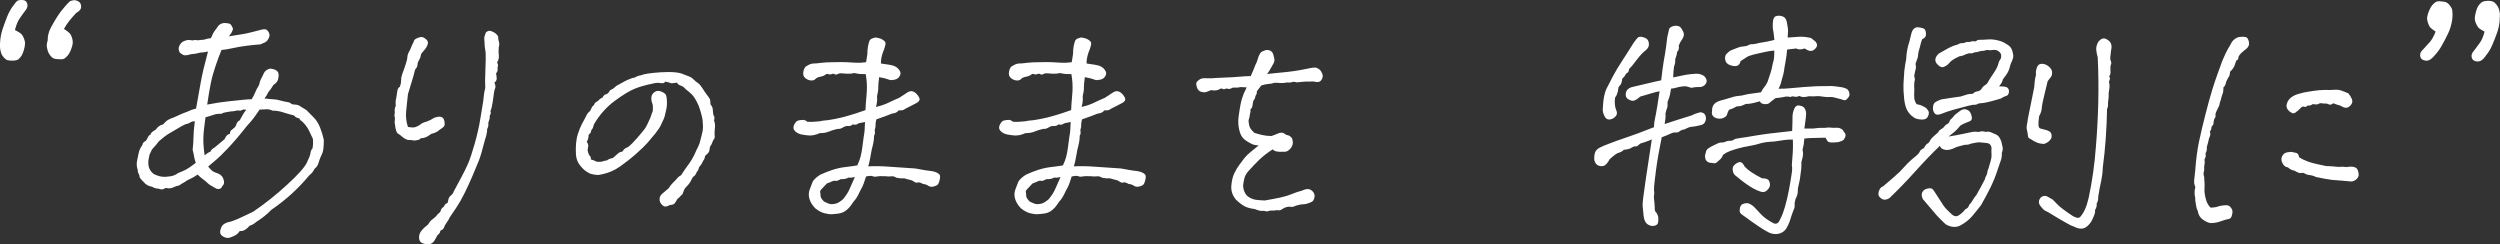
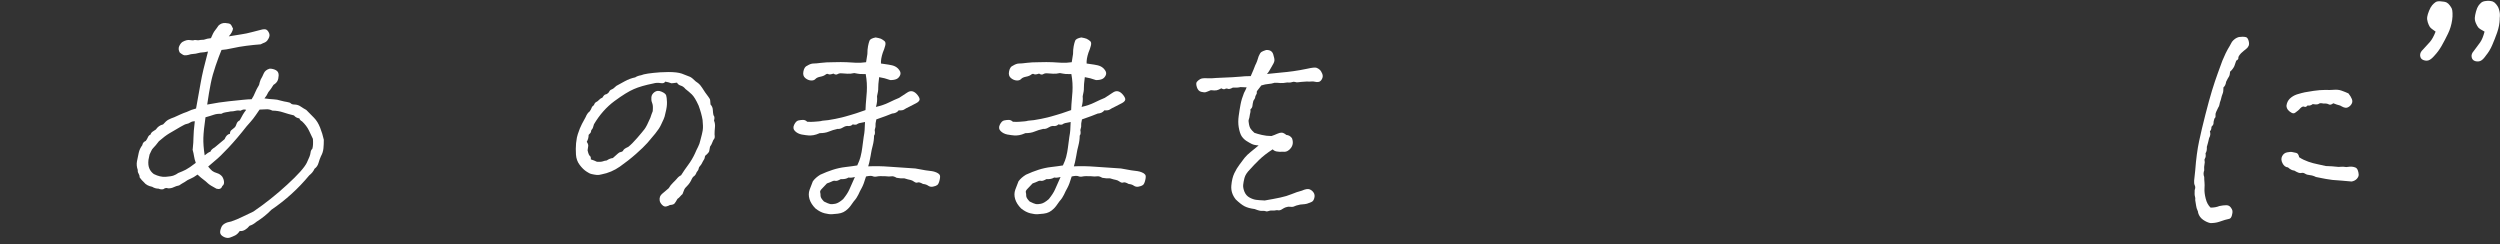
<svg xmlns="http://www.w3.org/2000/svg" id="_レイヤー_2" data-name="レイヤー 2" width="458.53" height="44.84" viewBox="0 0 458.53 44.84">
  <rect x="0" y="0" width="458.53" height="44.84" fill="#333333" stroke="none" />
  <defs>
    <style>
      .cls-1 {
        fill: #fff;
      }
    </style>
  </defs>
  <g id="_画像" data-name="画像">
    <g>
-       <path class="cls-1" d="M.01,7.94c.03-.91,.19-1.77,.46-2.59,.28-.81,.56-1.59,.85-2.32s.65-1.37,1.07-1.93c.36-.52,.64-.85,.85-.98C3.47,0,3.84-.03,4.36,.03c.36,.1,.58,.34,.66,.73,.08,.39-.04,.78-.37,1.17-.42,.55-.79,1.07-1.1,1.54-.31,.47-.58,1.15-.81,2.03,.62,.33,1.01,.57,1.17,.73,.16,.16,.32,.42,.46,.76s.22,.67,.22,.98-.07,.7-.2,1.17c-.13,.47-.28,.83-.44,1.07-.16,.24-.33,.45-.51,.61-.18,.16-.46,.26-.85,.29-.55,.03-.95,0-1.2-.07-.24-.08-.46-.24-.66-.46-.2-.23-.33-.42-.42-.59-.08-.16-.16-.42-.24-.78-.08-.36-.11-.78-.07-1.27Zm8.74-.49c-.03-.81,.17-1.63,.61-2.44,.44-.81,.85-1.51,1.22-2.08,.37-.57,.79-1.11,1.25-1.64,.42-.49,.72-.81,.88-.95,.16-.15,.4-.24,.71-.29,.31-.05,.63,.02,.95,.2,.33,.18,.5,.5,.51,.95,.02,.46-.29,.85-.9,1.17-.46,.49-.86,.95-1.22,1.39-.36,.44-.7,.95-1.03,1.54,.59,.39,.95,.68,1.1,.85,.15,.18,.28,.45,.39,.81,.11,.36,.15,.69,.12,1-.03,.31-.14,.69-.32,1.15-.18,.46-.37,.8-.56,1.03-.2,.23-.39,.42-.59,.56s-.49,.2-.88,.17c-.55,0-.94-.06-1.17-.17-.23-.11-.43-.29-.61-.54-.18-.24-.3-.45-.37-.61-.07-.16-.14-.43-.22-.81-.08-.37-.04-.81,.12-1.29Z" />
      <path class="cls-1" d="M33.97,33.33c-.42,.23-.8,.46-1.12,.68-.36,.07-.68,.17-.98,.32s-.63,.22-1.03,.22c-.29-.13-.59-.08-.88,.15-.29,.07-.59,.03-.88-.1-.42,0-.81-.11-1.17-.34-.68-.13-1.19-.41-1.51-.83-.26-.23-.52-.52-.78-.88,0-.26-.07-.5-.2-.71-.13-.21-.18-.43-.15-.66-.2-.55-.24-1.08-.15-1.59,.1-.5,.2-1.02,.32-1.54,.11-.52,.33-.99,.66-1.42,.06-.39,.28-.65,.63-.78,.16-.2,.29-.42,.39-.66s.26-.42,.49-.51c.06-.23,.2-.41,.39-.54,.2-.13,.39-.26,.59-.39,.33-.49,.76-.8,1.32-.93,.36-.42,.69-.72,1-.88,.31-.16,.66-.31,1.05-.44,.36-.16,.73-.33,1.12-.51,.39-.18,.78-.33,1.17-.46,.59-.29,1.16-.5,1.71-.63,.33-1.76,.61-3.34,.85-4.74,.24-1.4,.69-3.3,1.34-5.71-.39,.1-.86,.16-1.42,.2-.55,.16-1.12,.26-1.71,.29-.72,.23-1.2,.27-1.44,.12s-.45-.28-.61-.42c-.23-.42-.26-.81-.1-1.17,.16-.36,.36-.62,.59-.78,.52-.29,.98-.41,1.37-.34,.39,.07,.63,.07,.73,.02s.36-.04,.78,.02c.33-.06,.67-.1,1.03-.1,.46-.16,.9-.26,1.32-.29,.26-.65,.51-1.13,.76-1.44,.24-.31,.45-.59,.61-.85,.36-.36,.78-.52,1.27-.49,.46,.03,.76,.1,.9,.2s.32,.37,.51,.83c-.07,.46-.33,.93-.78,1.42,.94-.16,1.71-.28,2.29-.37,.59-.08,1.25-.22,2-.42,.46-.1,.96-.23,1.51-.39,.55-.16,.94-.17,1.15-.02,.21,.15,.37,.39,.49,.73,.11,.34-.02,.77-.42,1.29-.16,.16-.32,.27-.46,.32s-.38,.15-.71,.32c-.88,.07-1.76,.15-2.64,.27-.88,.11-1.73,.26-2.54,.44-.81,.18-1.48,.29-2,.32-.33,.78-.68,1.73-1.07,2.86s-.69,2.21-.9,3.25c-.21,1.04-.43,2.34-.66,3.91,1.53-.29,2.86-.5,4-.61,1.14-.11,2.01-.2,2.61-.27,.6-.06,1.11-.1,1.54-.1,.29-.46,.49-.83,.59-1.12,.2-.49,.46-.99,.78-1.51,.06-.32,.16-.65,.29-.98,.2-.32,.38-.7,.56-1.12,.18-.42,.54-.72,1.1-.88,.42,0,.81,.1,1.15,.29s.5,.51,.49,.95c-.02,.44-.1,.79-.24,1.05-.15,.26-.38,.49-.71,.68-.33,.55-.63,.99-.93,1.32-.23,.49-.47,.88-.73,1.17,.75,.1,1.33,.15,1.73,.17,.41,.02,.81,.09,1.2,.22,.49,.13,.9,.22,1.25,.27s.57,.14,.68,.27c.11,.13,.38,.2,.81,.2,.36,.03,.69,.15,1,.37,.31,.21,.64,.42,1,.61,.49,.49,.96,.97,1.42,1.44,.46,.47,.83,1.07,1.12,1.81s.52,1.47,.68,2.22c0,.55-.02,1.08-.07,1.59-.05,.51-.2,.98-.46,1.44-.16,.36-.31,.77-.44,1.22-.13,.46-.37,.81-.73,1.07-.2,.46-.52,.86-.98,1.22-1.99,2.41-4.3,4.51-6.93,6.3-.78,.81-1.69,1.55-2.73,2.2-.46,.39-.88,.63-1.27,.73-.23,.29-.5,.54-.81,.73-.31,.2-.64,.28-1,.24-.26,.39-.55,.66-.85,.81-.31,.15-.62,.28-.93,.39-.31,.11-.65,.09-1.03-.07-.37-.16-.62-.37-.73-.63-.11-.26-.06-.66,.17-1.2,.23-.54,.83-.89,1.81-1.05,.68-.23,1.38-.52,2.1-.88,.72-.36,1.37-.67,1.95-.93,2.15-1.46,4.22-3.11,6.2-4.93,1.99-1.82,3.19-3.17,3.61-4.03,.42-.86,.65-1.46,.68-1.81,.03-.34,.15-.59,.34-.76,.13-.46,.16-1.06,.1-1.81-.2-.42-.44-.94-.73-1.54-.29-.6-.72-1.16-1.27-1.68-.23-.1-.39-.28-.49-.54-.42-.06-.75-.24-.98-.54-.68-.16-1.34-.35-1.98-.56-.63-.21-1.29-.32-1.98-.32-.39-.2-.79-.28-1.2-.24-.41,.03-.79,.05-1.15,.05-.55,.81-.94,1.37-1.17,1.66-.23,.29-.63,.77-1.22,1.42-1.17,1.5-2.28,2.8-3.32,3.91-1.04,1.11-1.86,1.9-2.47,2.39-.6,.49-1.02,.85-1.25,1.07,.29,.36,.54,.62,.73,.78,.2,.16,.49,.3,.88,.42,.39,.11,.72,.33,.98,.66,.2,.33,.3,.65,.32,.98,.02,.33-.09,.57-.32,.73-.16,.49-.52,.65-1.07,.49-.81-.42-1.34-.76-1.59-1s-.5-.46-.78-.66c-.28-.2-.64-.5-1.1-.93-.49,.36-.92,.61-1.29,.76-.37,.15-.71,.33-1,.56Zm1.37-5.91c.1-.91,.15-1.67,.15-2.27s.08-1.57,.24-2.91c-.33,0-.6,.07-.83,.22-.23,.15-.45,.24-.66,.27-.21,.03-.59,.21-1.15,.54-.85,.49-1.53,.89-2.05,1.2-.52,.31-1.16,.79-1.9,1.44-.2,.26-.38,.5-.56,.71-.18,.21-.34,.39-.49,.54s-.26,.32-.34,.51c-.08,.2-.19,.42-.32,.68-.03,.23-.1,.55-.2,.98-.07,.62-.02,1.13,.15,1.54,.16,.41,.44,.76,.83,1.05,.78,.39,1.51,.56,2.17,.51,.67-.05,1.16-.13,1.46-.24,.31-.11,.59-.27,.85-.46,.52-.2,.98-.4,1.39-.61,.41-.21,1.02-.63,1.83-1.25-.16-.46-.27-.86-.32-1.22-.05-.36-.14-.76-.27-1.22Zm8.64-5.37c.39-.78,.78-1.42,1.17-1.9-.29-.13-.63-.08-1.03,.15-.29-.06-.59-.06-.9,.02-.31,.08-.63,.12-.95,.12-.29,.07-.58,.11-.85,.15-.28,.03-.56,.13-.85,.29-.49-.03-.94,.02-1.37,.17-.42,.15-.93,.3-1.51,.46-.23,1.6-.36,2.85-.39,3.76-.03,.91,.05,1.99,.24,3.22,.42-.36,.78-.59,1.07-.68,.06-.26,.33-.52,.78-.78,.65-.55,1.25-1.06,1.81-1.51,.23-.59,.55-.91,.98-.98,0-.32,.09-.55,.27-.68,.18-.13,.36-.28,.54-.44,.18-.16,.31-.39,.39-.68,.08-.29,.28-.52,.61-.68Z" />
-       <path class="cls-1" d="M76.14,12.73c-.23,.91-.37,1.46-.44,1.64-.07,.18-.36,1.15-.88,2.91-.1,.98-.2,1.99-.32,3.03-.11,1.04,0,2.03,.32,2.98,.59,.1,1.01,.11,1.27,.05,.26-.06,.57-.21,.93-.44,.26-.26,.67-.46,1.22-.59,.59-.23,.97-.42,1.15-.56,.18-.15,.47-.25,.88-.32,.41-.06,.71-.02,.9,.15,.2,.16,.32,.45,.37,.85,.05,.41,0,.68-.17,.83-.16,.15-.44,.35-.83,.61-.16,.16-.37,.3-.63,.42-.26,.11-.54,.2-.83,.27-.42,.33-.77,.54-1.03,.63-.26,.1-.49,.15-.68,.15s-.36,.1-.49,.29c-.52,.13-.89,.17-1.1,.12-.21-.05-.47-.07-.78-.07s-.68-.16-1.1-.49c-.33-.29-.63-.52-.9-.68-.28-.16-.46-.73-.56-1.71-.07-.2-.07-.57,0-1.12-.1-.29-.12-.54-.07-.73s.06-.41,.02-.63c-.03-.23,.03-.54,.2-.93-.07-.49-.03-.99,.1-1.51,.06-.29,.12-.66,.17-1.1s.2-.72,.46-.85c.16-.39,.24-.77,.24-1.15s.06-.76,.2-1.15c.62-1.66,.94-2.69,.95-3.08,.02-.39,.12-.75,.32-1.07,.2-.36,.33-.66,.42-.9,.08-.24,.22-.54,.42-.9,.03-.23,.15-.41,.37-.54,.21-.13,.47-.24,.78-.32,.31-.08,.63,0,.95,.24,.33,.24,.5,.48,.51,.71,.02,.23-.05,.48-.2,.76-.15,.28-.33,.53-.54,.76-.21,.23-.38,.44-.51,.63-.07,.46-.19,.82-.37,1.1-.18,.28-.28,.56-.29,.85-.02,.29-.15,.59-.42,.88Zm15.33-3.91c-.03,.52-.03,.89,0,1.1,.03,.21,.04,.44,.02,.68-.02,.24-.12,.55-.32,.9,.16,.23,.21,.43,.15,.61-.07,.18-.08,.39-.05,.63,.03,.24-.07,.48-.29,.71,.06,.29,.11,.59,.12,.9,.02,.31-.12,.58-.42,.81,.2,.46,.24,.78,.15,.98s-.17,.48-.22,.85c-.05,.37-.13,.94-.24,1.71-.11,.77-.25,1.33-.42,1.68,.1,.26,.09,.47-.02,.63-.11,.16-.15,.33-.12,.51,.03,.18-.05,.5-.24,.95,.03,.46,0,.78-.12,.98-.11,.2-.15,.42-.12,.68-.1,.62-.21,1.07-.34,1.37-.49,1.92-.88,3.25-1.17,3.98s-.68,1.67-1.17,2.81c-.49,1.14-.98,2.2-1.46,3.17s-.98,1.85-1.49,2.61c-.5,.77-.9,1.36-1.2,1.78-.16,.36-.36,.69-.59,1-.23,.31-.38,.59-.46,.85-.08,.26-.3,.46-.66,.59-.07,.32-.17,.54-.32,.63s-.27,.25-.37,.46c-.1,.21-.25,.48-.46,.81-.21,.32-.5,.52-.88,.59-.37,.06-.78,.02-1.22-.15-.44-.16-.67-.5-.68-1-.02-.51,.14-.95,.46-1.34,.33-.39,.6-.66,.83-.81,.23-.15,.42-.35,.56-.61,.15-.26,.37-.49,.66-.68,.39-.29,.7-.6,.93-.93,.36-.26,.54-.48,.54-.66s.21-.43,.63-.76c.03-.26,.24-.47,.63-.63,.06-.26,.12-.5,.17-.73,.05-.23,.2-.44,.44-.63s.42-.44,.51-.73c.55-1.04,1.04-1.95,1.46-2.73,.42-.78,.81-1.56,1.15-2.34s.75-1.99,1.22-3.64c.47-1.64,.83-3.23,1.07-4.76,.24-1.53,.42-2.56,.51-3.08,.1-1.11,.2-1.79,.29-2.05,.1-.26,.11-.85,.05-1.76,.06-1.76,.11-3.05,.12-3.88,.02-.83-.02-1.43-.1-1.81-.08-.37-.12-.82-.12-1.34-.07-.49-.07-.84,0-1.05,.06-.21,.13-.42,.2-.61,.06-.2,.29-.34,.68-.44,.42,.07,.81,.24,1.15,.51,.34,.28,.5,.53,.49,.76-.02,.23,.02,.48,.12,.76,.1,.28,.08,.66-.05,1.15Z" />
      <path class="cls-1" d="M124.94,32.11c.39-.62,.82-1.25,1.29-1.88,.47-.63,.89-1.34,1.25-2.12,.16-.39,.34-.77,.54-1.15,.2-.37,.34-.79,.44-1.25,.23-.85,.37-1.43,.42-1.76,.05-.32,.06-.63,.05-.9-.02-.28-.04-.63-.07-1.05-.13-.78-.37-1.66-.73-2.64-.46-1.01-.87-1.69-1.25-2.05-.37-.36-.76-.68-1.15-.98-.26-.32-.55-.54-.88-.63-.33-.1-.55-.28-.68-.54-.39,.03-.66,.07-.81,.1-.15,.03-.29,.02-.42-.05-.13-.06-.44-.15-.93-.24-.13,.26-.42,.35-.85,.27-.44-.08-.89-.06-1.34,.07-1.46,.29-2.65,.63-3.56,1.03-.91,.39-2.1,1.12-3.56,2.2s-2.72,2.49-3.76,4.25c-.13,.52-.25,.83-.37,.93-.11,.1-.17,.23-.17,.39s-.15,.37-.44,.63c0,.46-.11,.88-.34,1.27,.2,.29,.28,.54,.27,.73-.02,.2-.06,.47-.12,.83,.13,.59,.27,.93,.42,1.03s.2,.31,.17,.63c.42,.13,.8,.28,1.12,.44,.52,.03,.88,0,1.07-.07,.2-.08,.44-.14,.73-.17,.39-.26,.76-.41,1.12-.44,.46-.39,.76-.67,.93-.83,.16-.16,.35-.26,.56-.29,.21-.03,.36-.14,.44-.32,.08-.18,.38-.38,.9-.61,.46-.36,1-.9,1.64-1.64s1.08-1.27,1.34-1.61c.26-.34,.62-1.03,1.07-2.08,.13-.42,.28-.83,.44-1.22,.03-.42,.04-.74,.02-.95-.02-.21-.07-.44-.17-.68s-.13-.55-.1-.93c.03-.37,.23-.69,.59-.95,.36-.26,.78-.28,1.27-.07,.49,.21,.77,.44,.85,.68,.08,.24,.13,.65,.15,1.22,.02,.57-.07,1.23-.27,1.98-.1,.52-.21,.91-.34,1.17-.13,.26-.29,.61-.49,1.05s-.55,.97-1.05,1.59c-.5,.62-.98,1.19-1.44,1.71-.46,.52-1.16,1.2-2.1,2.03-.94,.83-1.93,1.6-2.95,2.32-1.03,.72-2.14,1.19-3.34,1.42-.33,.1-.63,.13-.93,.1-.29-.03-.59-.08-.88-.15-.29-.06-.6-.21-.93-.44-.46-.29-.89-.71-1.29-1.25-.41-.54-.63-1.16-.68-1.88-.05-.72-.04-1.42,.02-2.1,.06-.52,.11-.86,.15-1.03,.03-.16,.09-.37,.17-.63,.08-.26,.2-.6,.37-1.03,.16-.42,.52-1.12,1.07-2.1,.2-.49,.44-.83,.73-1.03,.2-.29,.32-.52,.37-.68,.05-.16,.19-.32,.42-.49,.1-.29,.24-.48,.42-.56,.18-.08,.35-.21,.51-.39,.16-.18,.37-.32,.63-.42,.2-.36,.39-.55,.59-.59,.2-.03,.39-.16,.59-.39,.1-.26,.26-.43,.49-.51,.23-.08,.52-.3,.88-.66,.36-.2,.86-.47,1.51-.83,.65-.36,1.3-.6,1.95-.73,.29-.2,.65-.32,1.07-.39,.52-.23,1.69-.41,3.52-.54,.55-.03,1.06-.05,1.51-.05,1.07,0,1.89,.1,2.44,.29,.78,.29,1.29,.49,1.51,.59,.23,.1,.57,.37,1.03,.83,.36,.23,.63,.45,.81,.66,.18,.21,.5,.68,.95,1.39,.16,.23,.35,.48,.56,.76,.21,.28,.33,.49,.34,.63,.02,.15,.04,.42,.07,.81,.26,.26,.4,.59,.42,.98,.02,.39,.06,.72,.12,.98,.2,.2,.23,.52,.1,.98,.16,.39,.22,.81,.17,1.25s-.07,.87-.07,1.29c.06,.42,.04,.69-.07,.81-.11,.11-.22,.32-.32,.61s-.24,.57-.44,.83c-.07,.39-.11,.66-.15,.81-.03,.15-.18,.35-.44,.61-.23,.13-.35,.3-.37,.51-.02,.21-.12,.45-.32,.71-.2,.42-.37,.72-.54,.88-.16,.16-.25,.33-.27,.51-.02,.18-.14,.4-.37,.66-.13,.36-.29,.59-.46,.71-.18,.11-.32,.29-.42,.51-.2,.49-.5,.94-.93,1.37-.23,.2-.38,.39-.46,.59-.08,.2-.19,.47-.32,.83-.16,.13-.31,.28-.44,.44-.13,.16-.29,.31-.49,.44-.23,.42-.41,.71-.54,.85-.13,.15-.41,.24-.83,.27-.23,.13-.46,.22-.71,.27s-.49-.05-.73-.29-.39-.5-.44-.76c-.05-.26-.03-.5,.05-.73,.08-.23,.28-.47,.61-.73,.33-.26,.65-.54,.98-.83,.23-.39,.49-.72,.78-1,.29-.28,.54-.53,.73-.76,.23-.29,.49-.5,.78-.63Z" />
      <path class="cls-1" d="M160.31,24.89c0,.59-.08,1.19-.24,1.81-.16,.62-.25,1.02-.27,1.2-.02,.18-.06,.41-.12,.68-.07,.28-.11,.53-.15,.76-.03,.23-.13,.62-.29,1.17,1.2-.06,2.51-.04,3.93,.07,1.42,.11,2.99,.22,4.71,.32,.75,.13,1.38,.24,1.9,.34,.52,.07,.9,.11,1.15,.15,.24,.03,.5,.11,.78,.22,.28,.11,.48,.25,.61,.42,.13,.16,.14,.49,.02,.98-.11,.49-.26,.8-.44,.93-.18,.13-.44,.23-.78,.29-.34,.07-.63,0-.88-.17-.24-.18-.56-.28-.95-.32-.46-.26-.78-.35-.98-.27-.2,.08-.42,.03-.66-.15-.24-.18-.47-.28-.68-.32-.21-.03-.58-.13-1.1-.29-.42,.03-.9,0-1.42-.1-.39-.23-.71-.32-.95-.27s-.63,.04-1.15-.02c-.72-.03-1.22-.02-1.51,.05-.29,.07-.55,.05-.78-.05-.23-.1-.63-.08-1.22,.05-.29,.98-.55,1.67-.78,2.08-.23,.41-.44,.82-.63,1.25-.2,.42-.47,.83-.83,1.22-.46,.68-.81,1.14-1.07,1.37-.26,.26-.54,.46-.83,.61s-.63,.24-1.03,.29-.76,.08-1.1,.1c-.34,.02-.78-.04-1.32-.17-.54-.13-1.1-.42-1.68-.88-.55-.55-.92-1.13-1.1-1.73-.18-.6-.17-1.17,.02-1.71s.39-1.05,.59-1.54c.33-.46,.78-.86,1.37-1.22,.78-.36,1.55-.66,2.29-.9,.75-.24,1.54-.42,2.37-.51s1.54-.2,2.12-.29c.29-.62,.49-1.13,.59-1.54,.1-.41,.16-.71,.2-.9,.03-.2,.07-.45,.12-.76,.05-.31,.14-.98,.27-2.03,.1-.52,.15-.94,.17-1.25,.02-.31,.04-.81,.07-1.49-.81,.13-1.29,.26-1.42,.39-.13,.13-.41,.15-.83,.05-.23,.26-.57,.36-1.03,.29-.29,.03-.58,.14-.85,.32-.28,.18-.58,.25-.9,.22-.59,.13-1.12,.29-1.59,.49-.47,.2-1.03,.29-1.68,.29-.46,.2-.84,.32-1.15,.37-.31,.05-.61,.07-.9,.05-.29-.02-.72-.07-1.27-.17-.49-.1-.9-.31-1.22-.63-.33-.32-.37-.72-.15-1.17,.23-.46,.49-.72,.78-.78,.29-.06,.58-.1,.85-.1s.53,.11,.76,.34c.49,.03,.9,.03,1.22,0,.33-.03,.62-.06,.88-.07,.26-.02,.49-.06,.68-.12,.65-.03,1.45-.15,2.39-.34,.94-.2,1.56-.34,1.86-.44s.63-.2,1-.29c.37-.1,.69-.2,.95-.29,.26-.1,.83-.29,1.71-.59,.03-.78,.07-1.41,.12-1.88,.05-.47,.09-.97,.12-1.49,.03-.52,.03-1.05,0-1.59-.03-.54-.1-1.08-.2-1.64-.49,0-.84,0-1.05-.02-.21-.02-.56-.07-1.05-.17-.42,.1-.84,.14-1.25,.12-.41-.02-.76-.04-1.05-.07-.29-.03-.55,.02-.76,.15-.21,.13-.46,.1-.76-.1-.46,.16-.77,.2-.93,.1-.16-.1-.34-.06-.54,.1-.2,.16-.5,.29-.93,.37-.42,.08-.72,.22-.9,.42-.18,.2-.45,.29-.81,.27-.36-.02-.71-.16-1.05-.44-.34-.28-.46-.69-.34-1.25,.11-.55,.35-.9,.71-1.03,.42-.26,.8-.39,1.12-.39s.79-.04,1.39-.12c.6-.08,1.36-.12,2.27-.12,.98-.03,1.79-.03,2.44,0,.65,.03,1.23,.07,1.73,.1,.5,.03,1.11,0,1.83-.1,.06-.42,.15-.93,.24-1.51,0-.55,.04-1.03,.12-1.44,.08-.41,.17-.74,.27-1,.1-.26,.47-.46,1.12-.59,.42,.07,.75,.15,.98,.24,.26,.13,.48,.28,.66,.44,.18,.16,.22,.44,.12,.83s-.24,.81-.44,1.27c-.26,.78-.37,1.45-.34,2,.42,.07,.88,.13,1.37,.2,.49,.07,.89,.17,1.2,.32,.31,.15,.58,.38,.81,.71,.23,.33,.27,.64,.12,.95-.15,.31-.36,.53-.63,.66-.28,.13-.66,.2-1.15,.2-.72-.26-1.4-.44-2.05-.54-.13,1.01-.19,1.68-.17,2,.02,.33-.06,.83-.22,1.51,.06,.65,0,1.3-.2,1.95,.88-.2,1.67-.46,2.37-.81,.7-.34,1.33-.63,1.88-.85,.36-.23,.83-.54,1.42-.93,.36-.26,.7-.35,1.03-.27,.33,.08,.63,.31,.93,.68,.29,.37,.42,.67,.37,.88-.05,.21-.25,.42-.61,.61-.36,.2-.77,.41-1.22,.63-.49,.23-.82,.41-1,.54-.18,.13-.51,.18-1,.15-.26,.36-.67,.55-1.22,.59-.42,.16-.8,.31-1.12,.44-.33,.13-.91,.34-1.76,.63-.13,.59-.18,.95-.15,1.1,.03,.15-.02,.43-.15,.85,.1,.52,.05,.88-.15,1.07Zm-5.66,11.62c.52-.65,.9-1.23,1.12-1.73,.23-.5,.57-1.28,1.03-2.32-.49,.13-.88,.16-1.17,.1-.36,.23-.83,.33-1.42,.29-.46,.26-.78,.37-.98,.32s-.41-.02-.63,.1c-.23,.11-.54,.24-.93,.37-.39,.42-.71,.76-.95,1s-.34,.46-.29,.63c.05,.18,.07,.4,.07,.66s.21,.6,.63,1.03c.52,.26,.9,.42,1.12,.46,.23,.05,.54,.03,.95-.05,.41-.08,.89-.37,1.44-.85Z" />
      <path class="cls-1" d="M198.03,24.89c0,.59-.08,1.19-.24,1.81-.16,.62-.25,1.02-.27,1.2-.02,.18-.06,.41-.12,.68-.07,.28-.11,.53-.15,.76-.03,.23-.13,.62-.29,1.17,1.2-.06,2.51-.04,3.93,.07,1.42,.11,2.99,.22,4.71,.32,.75,.13,1.38,.24,1.9,.34,.52,.07,.9,.11,1.15,.15,.24,.03,.5,.11,.78,.22,.28,.11,.48,.25,.61,.42,.13,.16,.14,.49,.02,.98-.11,.49-.26,.8-.44,.93-.18,.13-.44,.23-.78,.29-.34,.07-.63,0-.88-.17-.24-.18-.56-.28-.95-.32-.46-.26-.78-.35-.98-.27-.2,.08-.42,.03-.66-.15-.24-.18-.47-.28-.68-.32-.21-.03-.58-.13-1.1-.29-.42,.03-.9,0-1.42-.1-.39-.23-.71-.32-.95-.27s-.63,.04-1.15-.02c-.72-.03-1.22-.02-1.51,.05-.29,.07-.55,.05-.78-.05-.23-.1-.63-.08-1.22,.05-.29,.98-.55,1.67-.78,2.08-.23,.41-.44,.82-.63,1.25-.2,.42-.47,.83-.83,1.22-.46,.68-.81,1.14-1.07,1.37-.26,.26-.54,.46-.83,.61s-.63,.24-1.03,.29-.76,.08-1.1,.1c-.34,.02-.78-.04-1.32-.17-.54-.13-1.1-.42-1.68-.88-.55-.55-.92-1.13-1.1-1.73-.18-.6-.17-1.17,.02-1.71s.39-1.05,.59-1.54c.33-.46,.78-.86,1.37-1.22,.78-.36,1.55-.66,2.29-.9,.75-.24,1.54-.42,2.37-.51s1.54-.2,2.12-.29c.29-.62,.49-1.13,.59-1.54,.1-.41,.16-.71,.2-.9,.03-.2,.07-.45,.12-.76,.05-.31,.14-.98,.27-2.03,.1-.52,.15-.94,.17-1.25,.02-.31,.04-.81,.07-1.49-.81,.13-1.29,.26-1.42,.39-.13,.13-.41,.15-.83,.05-.23,.26-.57,.36-1.03,.29-.29,.03-.58,.14-.85,.32-.28,.18-.58,.25-.9,.22-.59,.13-1.12,.29-1.59,.49-.47,.2-1.03,.29-1.68,.29-.46,.2-.84,.32-1.15,.37-.31,.05-.61,.07-.9,.05-.29-.02-.72-.07-1.27-.17-.49-.1-.9-.31-1.22-.63-.33-.32-.37-.72-.15-1.17,.23-.46,.49-.72,.78-.78,.29-.06,.58-.1,.85-.1s.53,.11,.76,.34c.49,.03,.9,.03,1.22,0,.33-.03,.62-.06,.88-.07,.26-.02,.49-.06,.68-.12,.65-.03,1.45-.15,2.39-.34,.94-.2,1.56-.34,1.86-.44s.63-.2,1-.29c.37-.1,.69-.2,.95-.29,.26-.1,.83-.29,1.71-.59,.03-.78,.07-1.41,.12-1.88,.05-.47,.09-.97,.12-1.49,.03-.52,.03-1.05,0-1.59-.03-.54-.1-1.08-.2-1.64-.49,0-.84,0-1.05-.02-.21-.02-.56-.07-1.05-.17-.42,.1-.84,.14-1.25,.12-.41-.02-.76-.04-1.05-.07-.29-.03-.55,.02-.76,.15-.21,.13-.46,.1-.76-.1-.46,.16-.77,.2-.93,.1-.16-.1-.34-.06-.54,.1-.2,.16-.5,.29-.93,.37-.42,.08-.72,.22-.9,.42-.18,.2-.45,.29-.81,.27-.36-.02-.71-.16-1.05-.44-.34-.28-.46-.69-.34-1.25,.11-.55,.35-.9,.71-1.03,.42-.26,.8-.39,1.12-.39s.79-.04,1.39-.12c.6-.08,1.36-.12,2.27-.12,.98-.03,1.79-.03,2.44,0,.65,.03,1.23,.07,1.73,.1,.5,.03,1.11,0,1.83-.1,.06-.42,.15-.93,.24-1.51,0-.55,.04-1.03,.12-1.44,.08-.41,.17-.74,.27-1,.1-.26,.47-.46,1.12-.59,.42,.07,.75,.15,.98,.24,.26,.13,.48,.28,.66,.44,.18,.16,.22,.44,.12,.83s-.24,.81-.44,1.27c-.26,.78-.37,1.45-.34,2,.42,.07,.88,.13,1.37,.2,.49,.07,.89,.17,1.2,.32,.31,.15,.58,.38,.81,.71,.23,.33,.27,.64,.12,.95-.15,.31-.36,.53-.63,.66-.28,.13-.66,.2-1.15,.2-.72-.26-1.4-.44-2.05-.54-.13,1.01-.19,1.68-.17,2,.02,.33-.06,.83-.22,1.51,.06,.65,0,1.3-.2,1.95,.88-.2,1.67-.46,2.37-.81,.7-.34,1.33-.63,1.88-.85,.36-.23,.83-.54,1.42-.93,.36-.26,.7-.35,1.03-.27,.33,.08,.63,.31,.93,.68,.29,.37,.42,.67,.37,.88-.05,.21-.25,.42-.61,.61-.36,.2-.77,.41-1.22,.63-.49,.23-.82,.41-1,.54-.18,.13-.51,.18-1,.15-.26,.36-.67,.55-1.22,.59-.42,.16-.8,.31-1.12,.44-.33,.13-.91,.34-1.76,.63-.13,.59-.18,.95-.15,1.1,.03,.15-.02,.43-.15,.85,.1,.52,.05,.88-.15,1.07Zm-5.66,11.62c.52-.65,.9-1.23,1.12-1.73,.23-.5,.57-1.28,1.03-2.32-.49,.13-.88,.16-1.17,.1-.36,.23-.83,.33-1.42,.29-.46,.26-.78,.37-.98,.32s-.41-.02-.63,.1c-.23,.11-.54,.24-.93,.37-.39,.42-.71,.76-.95,1s-.34,.46-.29,.63c.05,.18,.07,.4,.07,.66s.21,.6,.63,1.03c.52,.26,.9,.42,1.12,.46,.23,.05,.54,.03,.95-.05,.41-.08,.89-.37,1.44-.85Z" />
      <path class="cls-1" d="M224.03,16.19c-.36,.2-.65,.32-.88,.37-.23,.05-.59,.04-1.07-.02-.46,.2-.77,.32-.95,.37-.18,.05-.46,.02-.83-.07-.37-.1-.63-.38-.78-.85-.15-.47-.15-.8,0-.98,.15-.18,.34-.34,.59-.49s.65-.2,1.22-.17c.57,.03,1.15,.02,1.73-.05,2.47-.1,3.96-.18,4.44-.24,.49-.06,1.12-.1,1.9-.1,.39-.88,.67-1.55,.83-2,.23-.42,.44-.98,.63-1.66,.16-.39,.33-.64,.49-.76,.16-.11,.46-.24,.88-.37,.68-.03,1.11,.23,1.29,.78,.18,.55,.25,.95,.22,1.2-.03,.24-.21,.63-.54,1.15-.33,.62-.6,1.04-.83,1.27,1.46-.16,2.42-.26,2.88-.29,.46-.03,1.1-.11,1.93-.22,.83-.11,1.7-.27,2.61-.46,.88-.2,1.43-.25,1.66-.17,.23,.08,.43,.2,.61,.37,.18,.16,.33,.41,.46,.73,.13,.33,.11,.64-.05,.95-.16,.31-.36,.49-.59,.54-.23,.05-.46,.04-.68-.02-.23-.06-.46-.08-.71-.05-.24,.03-.5,.03-.76,0-.42,.03-.77,.06-1.03,.07-.26,.02-.47,.04-.63,.07-.16,.03-.33,.02-.51-.05-.18-.06-.37-.06-.59,.02-.21,.08-.51,.11-.9,.07-.55,.1-.96,.13-1.22,.1-.26-.03-.62-.05-1.07-.05-.39,.13-.77,.2-1.12,.22-.36,.02-.8,.11-1.32,.27-.39,.52-.63,.84-.73,.95-.1,.11-.13,.23-.1,.34,.03,.11,0,.25-.12,.42-.11,.16-.17,.31-.17,.44s-.11,.36-.34,.68c-.1,.39-.15,.7-.17,.93-.02,.23-.14,.44-.37,.63,.03,.26,.02,.46-.02,.61s-.09,.34-.12,.59c-.03,.24-.08,.46-.15,.63-.07,.18-.07,.42,0,.71,.06,.46,.18,.8,.34,1.03,.16,.23,.39,.47,.68,.73,.36,.13,.81,.26,1.37,.39,.55,.13,1.14,.2,1.76,.2,.39-.13,.75-.27,1.07-.42,.33-.15,.6-.21,.83-.2,.23,.02,.5,.15,.83,.42,.42,.03,.76,.23,1.03,.59,.26,.68,.2,1.29-.2,1.81-.39,.52-.86,.75-1.42,.68-.49,.03-.89,.02-1.2-.05-.31-.06-.55-.2-.71-.39-1.01,.65-1.85,1.3-2.51,1.95-.67,.65-1.21,1.22-1.64,1.71-.55,.55-.9,1.08-1.03,1.59-.13,.51-.21,.94-.24,1.29-.03,.36,.05,.77,.24,1.25,.2,.47,.5,.82,.93,1.05,.42,.23,.82,.37,1.2,.42,.37,.05,.9,.09,1.59,.12,1.14-.2,2.09-.37,2.86-.54,.76-.16,1.46-.37,2.08-.63,.62-.26,1.24-.47,1.86-.63,.65-.29,1.13-.37,1.44-.24,.31,.13,.55,.33,.73,.61,.18,.28,.22,.6,.12,.98-.1,.37-.26,.61-.49,.71-.23,.1-.47,.2-.73,.29-.26,.1-.72,.16-1.37,.2-.59,.13-.96,.24-1.12,.34-.16,.1-.52,.11-1.07,.05-.36,.07-.61,.15-.76,.24s-.33,.2-.54,.32c-.21,.11-.46,.14-.76,.07-.33,.07-.62,.09-.88,.07-.26-.02-.49,.02-.68,.1-.2,.08-.37,.09-.54,.02-.16-.06-.37-.08-.63-.05-.26,.03-.72-.08-1.37-.34-.78-.1-1.4-.27-1.86-.51-.46-.24-.99-.66-1.61-1.25-.62-.78-.89-1.63-.81-2.54,.08-.91,.26-1.66,.54-2.25,.28-.59,.59-1.11,.93-1.56,.34-.46,.66-.88,.95-1.27,.33-.39,.69-.75,1.1-1.07,.41-.32,.9-.73,1.49-1.22-.55-.03-.98-.12-1.27-.27s-.61-.32-.95-.54c-.34-.21-.63-.5-.88-.85-.24-.36-.43-.93-.56-1.71-.1-.62-.1-1.29,0-2.03s.21-1.44,.34-2.12c.13-.68,.34-1.38,.63-2.1,.2-.36,.36-.7,.49-1.03-.36-.03-.73-.05-1.12-.05-.42,.1-.9,.13-1.42,.1-.42,.23-.72,.3-.9,.22-.18-.08-.35-.07-.51,.02-.16,.1-.39,.07-.68-.1Z" />
-       <path class="cls-1" d="M304.13,39.73c.06,.68,.02,1.13-.12,1.34-.15,.21-.41,.33-.78,.37-.37,.03-.74-.08-1.1-.34-.36-.26-.59-.78-.68-1.56-.07-.78-.12-1.37-.17-1.78-.05-.41,.14-2,.56-4.79,.42-2.78,.8-5.25,1.12-7.4-.36,.16-.73,.31-1.12,.44-.39,.13-.73,.24-1.03,.34-.39,.39-.67,.56-.83,.51-.16-.05-.34,0-.54,.12-.2,.13-.41,.24-.63,.32-.23,.08-.55,.14-.98,.17-.26,.26-.52,.42-.78,.49-.26,.07-.5,.18-.73,.34-.23,.16-.59,.46-1.07,.88-.42,.78-.83,1.2-1.22,1.27-.39,.07-.73,0-1.03-.17-.29-.18-.49-.5-.59-.95-.03-.55,.02-1.01,.15-1.37,.13-.36,.42-.65,.85-.88,.44-.23,.97-.46,1.59-.68,.98-.39,2.06-.78,3.25-1.17,1.19-.39,2.89-1.03,5.1-1.9,.03-.65,.1-1.19,.2-1.61,.1-.42,.24-1.18,.42-2.27,.18-1.09,.32-1.99,.42-2.71-.42,.07-.86,.17-1.32,.32-.46,.15-1.2,.37-2.25,.66-.65,.62-1.19,.86-1.61,.73-.42-.13-.72-.31-.88-.54-.16-.23-.2-.55-.1-.98,.1-.42,.42-.73,.98-.93,.85-.2,1.77-.42,2.78-.66,1.01-.24,1.9-.45,2.69-.61,.2-1.63,.33-2.69,.42-3.2,.08-.5,.18-1.07,.29-1.68,.11-.62,.25-1.66,.42-3.12,.16-.62,.26-1.04,.29-1.27,.03-.23,.2-.42,.49-.56s.61-.2,.95-.17c.34,.03,.59,.15,.76,.37,.16,.21,.31,.46,.44,.76,.13,.29,.14,.59,.02,.88-.11,.29-.24,.52-.37,.68-.13,.16-.29,.47-.49,.93,.1,.49,0,.88-.29,1.17-.07,.49-.15,.82-.24,1-.1,.18-.14,.41-.12,.68,.02,.28-.06,.63-.22,1.05-.07,.49-.11,1.14-.15,1.95,.88-.2,1.61-.35,2.2-.46,.59-.11,1.27-.19,2.05-.22,.39,0,.75,.07,1.07,.22,.33,.15,.56,.37,.71,.68,.15,.31,.15,.59,.02,.83-.13,.24-.32,.43-.56,.56-.24,.13-.55,.18-.9,.15-.39,0-.81,.05-1.27,.15-.55-.2-.92-.29-1.1-.29s-.44,.02-.78,.07-.64,.11-.9,.2c-.26,.08-.57,.14-.93,.17-.07,.42-.13,.8-.2,1.12-.07,.33-.21,.77-.44,1.32,.03,.52,0,.87-.07,1.05-.08,.18-.19,.55-.32,1.1,.06,.36,.02,.99-.15,1.9,.59-.2,1.42-.46,2.49-.81s1.94-.61,2.59-.81c.29-.2,.78-.37,1.46-.54,.46,.03,.76,.2,.9,.51,.15,.31,.18,.62,.1,.93-.08,.31-.21,.54-.39,.68-.18,.15-.46,.25-.85,.32-.55,.13-.99,.2-1.32,.22-.33,.02-.75,.17-1.27,.46-.42,.07-.74,.19-.95,.37-.21,.18-.46,.25-.73,.22-.28-.03-.59,.04-.95,.22-.36,.18-.9,.4-1.61,.66-.46,2.21-.81,4.22-1.05,6.03s-.37,3-.37,3.59c.06,.39,.07,.71,.02,.95s-.05,.54,0,.88,.09,.81,.12,1.39c-.03,.42,.03,.72,.2,.88,.16,.16,.31,.44,.44,.83Zm-5.32-27.1c-.07,.42-.18,.67-.34,.73-.16,.07-.29,.2-.37,.39-.08,.2-.27,.42-.56,.68-.03,.29-.08,.55-.15,.78-.07,.23-.18,.41-.34,.54-.16,.13-.24,.31-.24,.54s-.07,.52-.2,.88c-.07,.23-.15,.41-.27,.54-.11,.13-.17,.38-.17,.76s.02,.69,.05,.95c.03,.26,.13,.59,.29,.98,.13,.39,.04,.73-.27,1.03-.31,.29-.66,.46-1.05,.49-.39,.03-.7-.19-.93-.66-.23-.47-.33-.92-.29-1.34,.03-.42,.06-.86,.1-1.32,.1-.88,.28-1.63,.54-2.25,.36-.72,.76-1.51,1.22-2.37,.46-.86,1.04-1.84,1.76-2.93,.72-1.09,1.38-2.14,2-3.15,.33-.46,.59-.78,.78-.98s.53-.23,1-.1c.47,.13,.77,.33,.9,.59,.13,.26,.18,.55,.15,.88-.03,.33-.24,.65-.63,.98-.46,.33-1,.91-1.64,1.76-.63,.85-1.08,1.38-1.34,1.61Zm26.61,28.37c.39,.1,.68-.03,.88-.39s.37-.7,.51-1.03c.15-.32,.34-.9,.59-1.71,.24-.81,.47-1.77,.68-2.86,.21-1.09,.38-2.09,.51-3,.13-.75,.15-1.32,.05-1.71,.06-.75,.12-1.51,.17-2.27,.05-.76,.06-1.57,.02-2.42-.62-.03-1.36,.02-2.22,.17-.86,.15-1.51,.22-1.93,.22-.55,.03-1.09,.11-1.61,.24-.72,.23-1.46,.41-2.25,.54-.78,.13-1.51,.29-2.2,.49-.46,.13-.9,.28-1.34,.44-.44,.16-.85,.39-1.25,.68-.13,.36-.31,.64-.54,.85-.23,.21-.43,.39-.61,.54-.18,.15-.38,.2-.61,.15-.23-.05-.44-.07-.63-.07-.46-.1-.74-.34-.85-.73-.11-.39-.09-.76,.07-1.12,.03-.32,.17-.58,.42-.76,.24-.18,.5-.33,.76-.46,.46-.23,.81-.4,1.05-.51,.24-.11,.61-.17,1.1-.17,.46-.23,.88-.32,1.27-.29,.2,0,.37-.06,.54-.2,.16-.13,.51-.23,1.05-.29,.54-.06,1.51-.22,2.91-.46,1.4-.24,3.65-.53,6.74-.85,.03-.49,.05-.94,.05-1.37s0-.88,.02-1.37c.02-.49,.14-.97,.37-1.44,.23-.47,.62-.61,1.17-.42,.33,.07,.57,.24,.73,.54,.16,.29,.24,.63,.22,1-.02,.37-.06,.76-.12,1.15-.07,.39-.13,.88-.2,1.46h1.66c.72-.1,1.24-.14,1.56-.12,.33,.02,.73,0,1.22-.07,.62,.07,1.11,.08,1.49,.05,.37-.03,.74,.1,1.1,.39,.16,.23,.3,.44,.42,.63,.11,.2,.14,.39,.07,.59-.07,.2-.15,.37-.27,.54-.11,.16-.46,.33-1.05,.49-.72,.07-1.2,.08-1.44,.05-.24-.03-.42-.11-.51-.24-.1-.13-.23-.34-.39-.63-.78,.03-1.44,.05-1.98,.05s-1.16,.03-1.88,.1c-.07,.85-.15,1.39-.24,1.64s-.11,.47-.05,.68c.06,.21,.07,.49,.02,.83s-.11,.63-.2,.88c-.08,.24-.11,.5-.07,.76,0,.55-.05,1.11-.15,1.66-.07,.75-.17,1.38-.32,1.9-.15,.52-.21,.97-.2,1.34,.02,.37-.12,.85-.42,1.44-.13,.46-.18,.81-.15,1.05,.03,.24-.02,.54-.17,.88s-.29,.74-.44,1.2c-.15,.46-.26,.81-.34,1.05-.08,.24-.29,.66-.61,1.25-.39,.52-.89,.83-1.49,.93-.6,.1-1.18,0-1.73-.27-.55-.28-1.19-.66-1.9-1.15-.72-.49-1.55-1.07-2.49-1.76-.46-.29-.73-.53-.83-.71-.1-.18-.11-.45-.05-.81,.06-.36,.22-.6,.46-.73,.24-.13,.5-.2,.78-.2s.56,.1,.85,.29c.29,.16,.71,.55,1.25,1.17,.54,.62,1.05,1.1,1.54,1.44s.96,.63,1.42,.85Zm-1.17-26.17c.23-.68,.4-1.2,.51-1.54,.11-.34,.22-.77,.32-1.29,.03-.23,.1-.5,.2-.83,.1-.32,.15-.96,.15-1.9-.72,.07-1.3,.15-1.76,.27-.46,.11-.9,.21-1.32,.29-.42,.08-.98,.24-1.66,.46-.29,.16-.78,.47-1.46,.93-.07,.39-.24,.66-.54,.81s-.72,.13-1.29-.05c-.57-.18-.9-.53-.98-1.05-.08-.52,.04-.91,.37-1.17,.29-.29,.55-.48,.78-.56,.23-.08,.55-.21,.98-.39,.42-.18,.82-.28,1.2-.29,.37-.02,.68-.1,.93-.24s.5-.2,.76-.17c.23,0,.65-.08,1.27-.24,.88-.13,1.79-.31,2.73-.54-.07-.85-.16-1.58-.29-2.2-.03-.59,0-1.07,.07-1.44,.08-.37,.24-.61,.46-.71,.16-.06,.37-.1,.63-.1,.46,.03,.8,.15,1.03,.37,.23,.21,.37,.58,.44,1.1,.13,.68,.19,1.14,.17,1.37-.02,.23-.04,.62-.07,1.17,.75-.06,1.46-.11,2.15-.15,.68-.03,1.4,.05,2.15,.24,.26,.2,.49,.37,.68,.54,.2,.16,.33,.37,.39,.61,.06,.24-.02,.5-.27,.76-.24,.26-.48,.41-.71,.44-.23,.03-.45,0-.66-.1-.21-.1-.42-.21-.61-.34-.65,.23-1.17,.23-1.56,0-.55,.07-1.11,.13-1.66,.2-.07,.81-.15,1.51-.27,2.08-.11,.57-.19,.98-.22,1.25-.03,.26-.07,.53-.12,.81-.05,.28-.17,.74-.37,1.39-.13,.62-.33,1.17-.59,1.66,.78,0,1.51-.03,2.17-.1,.67-.06,1.51-.14,2.51-.22,1.01-.08,1.81-.13,2.39-.15,.59-.02,1.25-.02,2-.02,.29-.03,.75-.02,1.37,.05,.55,.07,.95,.12,1.2,.17s.5,.13,.76,.24c.26,.11,.44,.33,.54,.66,.1,.33,.09,.59-.02,.78-.11,.2-.26,.37-.44,.54-.18,.16-.39,.2-.63,.1s-.64-.21-1.2-.34c-.55-.16-.94-.23-1.17-.2-.23,.03-.55,.02-.98-.02-.42-.05-.73-.09-.93-.12-.2-.03-.44-.03-.73,0-.29,.03-.72,.03-1.27,0-.39,.1-.72,.15-.98,.15s-.52-.06-.78-.2c-.39,.16-.7,.2-.93,.12-.23-.08-.46-.06-.68,.07-.49-.1-.87-.11-1.15-.02-.28,.08-.81,.15-1.59,.22-.59,.42-.97,.72-1.15,.9-.18,.18-.49,.24-.93,.2s-.71-.22-.81-.51c-.68,.2-1.2,.33-1.56,.39-.36,.07-.7,.1-1.03,.1-.59,.29-1.01,.43-1.27,.42-.26-.02-.48,.04-.66,.17-.18,.13-.56,.29-1.15,.49-.16,.29-.28,.57-.34,.83-.07,.26-.28,.47-.63,.63-.36,.16-.73,.2-1.12,.12-.39-.08-.68-.24-.85-.46-.18-.23-.24-.52-.17-.88,0-.62,.16-1.08,.49-1.39,.33-.31,.88-.54,1.66-.71,.94-.29,1.58-.48,1.9-.56,.33-.08,.63-.13,.93-.15,.29-.02,.62-.07,.98-.17,.36-.1,.8-.18,1.32-.24,.52-.06,1.09-.15,1.71-.24,.23-.46,.44-.79,.63-1,.2-.21,.41-.56,.63-1.05Zm-1.07,17.87c.72,0,1.15,.16,1.29,.49,.15,.33,.2,.62,.15,.88-.05,.26-.23,.55-.54,.85-.31,.31-.71,.38-1.2,.22-.46-.16-.88-.35-1.27-.56-.39-.21-.82-.48-1.29-.81-.47-.32-1.08-.8-1.83-1.42-.29-.2-.49-.43-.59-.71-.1-.28-.13-.54-.1-.81,.03-.26,.2-.5,.49-.73,.29-.23,.58-.35,.85-.37,.28-.02,.56,.25,.85,.81,.29,.33,.7,.67,1.22,1.03,.52,.36,1.17,.73,1.95,1.12Z" />
-       <path class="cls-1" d="M358.15,39.44c.36,.29,.75,.3,1.17,.02,.42-.28,.81-.64,1.17-1.1,.36-.13,.59-.39,.68-.78,.26-.26,.48-.55,.66-.88,.18-.32,.4-.63,.66-.93,.52-.91,1.04-1.87,1.56-2.88,.03-.23,.11-.43,.22-.61,.11-.18,.19-.38,.22-.61,.03-.29,.11-.57,.24-.83,.16-.59,.3-1.07,.42-1.46,.11-.39,.15-.74,.12-1.05-.03-.31-.03-.72,0-1.25-.1-.52-.39-.81-.88-.85s-.9-.09-1.22-.12c-.33-.03-.9,.05-1.71,.24-.29,.16-.65,.23-1.07,.2-.98,.23-1.6,.42-1.86,.56-.26,.15-.58,.26-.95,.34-.37,.08-.74,.07-1.1-.05-.36-.11-.59-.33-.68-.66-1.43,1.37-2.91,2.91-4.44,4.61-1.53,1.71-3.14,3.38-4.83,5-.55,.33-1.03,.36-1.42,.1-.39-.26-.59-.54-.59-.83s.06-.57,.2-.83c.13-.26,.28-.43,.46-.51,.18-.08,.35-.2,.51-.37,.91-.75,1.82-1.55,2.73-2.39,.49-.55,.98-1.07,1.46-1.56s1.03-.96,1.61-1.42c.29-.23,.5-.47,.61-.73,.11-.26,.37-.47,.76-.63,.26-.49,.48-.77,.66-.85,.18-.08,.33-.24,.44-.49,.11-.24,.32-.5,.61-.76,.29-.26,.6-.54,.93-.83,.06-.2,.22-.37,.46-.51s.45-.3,.61-.46c.13-.23,.31-.4,.54-.51,.23-.11,.38-.28,.46-.51,.08-.23,.18-.37,.29-.44,.11-.06,.27-.23,.46-.49,.2-.26,.54-.55,1.03-.88,.42-.36,.83-.49,1.22-.39s.67,.3,.83,.61c.16,.31,.25,.62,.27,.93,.02,.31-.13,.53-.44,.66-.31,.13-.55,.23-.73,.29-.18,.07-.48,.21-.9,.44-.49,.59-.88,.99-1.17,1.22-.49,.39-.83,.67-1.03,.83,.85-.13,1.37-.22,1.56-.27s.8-.17,1.81-.37c.49-.1,.84-.17,1.05-.22,.21-.05,.59-.04,1.15,.02,.36-.16,.78-.16,1.27,0,.26-.1,.56-.08,.9,.05,.34,.13,.69,.29,1.05,.46,.36,.18,.65,.59,.88,1.25,.1,.46,.18,.81,.24,1.05,.06,.24,.02,.59-.15,1.05,.03,.33,0,.7-.1,1.12-.2,.59-.39,1.16-.59,1.71-.36,1.17-.81,2.3-1.34,3.39-.54,1.09-1.13,2.21-1.78,3.34-.52,.68-1.06,1.35-1.61,2-.55,.65-1.25,1.21-2.1,1.68-.85,.47-1.77,.42-2.78-.17-.65-.59-1.22-1.16-1.71-1.71-.49-.55-1.32-1.53-2.49-2.93-.23-.52-.25-.94-.07-1.27,.18-.32,.48-.54,.9-.63,.42-.1,.72-.08,.9,.05,.18,.13,.43,.47,.76,1.03,.55,.88,.98,1.55,1.29,2,.31,.46,.87,1.04,1.68,1.76Zm-6.74-17.68c-.59-.29-1.07-.71-1.44-1.25-.37-.54-.62-1.34-.73-2.42-.11-1.07-.15-1.98-.12-2.71,.03-.73,.08-1.51,.15-2.32,.1-.88,.21-1.59,.34-2.15,.03-.65,.1-1.25,.2-1.78s.23-1.03,.39-1.49c.13-.52,.24-.98,.34-1.39,.1-.41,.24-.72,.44-.93,.2-.21,.46-.32,.78-.32,.68,.07,1.1,.19,1.25,.37,.15,.18,.23,.48,.24,.9,.02,.42-.22,.73-.71,.93-.16,.46-.27,.81-.32,1.07-.05,.26-.13,.55-.24,.88-.11,.33-.19,.77-.22,1.32-.2,.55-.34,.98-.44,1.27,.1,.36,.11,.65,.05,.88-.07,.23-.16,.67-.29,1.32,.13,.36,.16,.63,.1,.81-.07,.18-.1,.55-.1,1.1,.03,.39,.04,.68,.02,.85-.02,.18-.02,.38-.02,.61s0,.47,.02,.73c.02,.26,.15,.62,.42,1.07,.39,.07,.69,.15,.9,.24,.21,.1,.42,.2,.63,.32,.21,.11,.41,.31,.59,.59,.18,.28,.18,.62,0,1.03-.18,.41-.5,.62-.95,.63-.46,.02-.88-.04-1.27-.17Zm6.64-1.56c-.78,.23-1.36,.42-1.73,.59-.37,.16-.7,.24-.98,.24s-.5-.16-.66-.49c-.16-.32-.2-.69-.12-1.1,.08-.41,.25-.66,.51-.76,.49-.29,.94-.46,1.34-.51,.41-.05,1.11-.15,2.12-.32,.36-.06,.72-.11,1.07-.15,.62-.2,1.03-.32,1.25-.39,.21-.06,.53-.1,.95-.1,.29-.26,.56-.41,.81-.44,.24-.03,.43-.1,.56-.2,.13-.1,.26-.25,.39-.46,.13-.21,.42-.46,.88-.76,.33-.59,.66-1.12,1-1.61s.59-.9,.76-1.22c.16-.32,.28-.63,.34-.9,.06-.28,.21-.58,.44-.9,.13-.49,.07-.85-.17-1.1s-.49-.39-.73-.44-.47-.05-.68,0c-.21,.05-.55,.04-1-.02-.33,.13-.7,.2-1.12,.2-.46,.16-.83,.24-1.12,.24-.42,.2-.73,.24-.93,.15-.49,.13-.81,.24-.98,.34-.16,.1-.46,.18-.88,.24-.49,.23-.86,.42-1.12,.59-.33,.2-.58,.42-.76,.66-.18,.24-.48,.46-.9,.66-.42,.2-.87,.02-1.34-.54-.47-.55-.37-1.17,.32-1.86,.55-.32,1.13-.65,1.73-.98,.6-.32,1.18-.55,1.73-.68,.33-.2,.59-.28,.81-.27,.21,.02,.42-.02,.61-.12s.49-.13,.88-.1c.29-.13,.54-.17,.73-.12s.35,.02,.46-.1c.11-.11,.27-.17,.46-.17,.59,0,1.04-.02,1.37-.05,.36-.03,.69-.04,1-.02,.31,.02,.67,.07,1.07,.17,.41,.1,.74,.21,1,.34,.26,.13,.57,.32,.93,.56,.36,.24,.6,.59,.73,1.03,.13,.44,.19,.8,.17,1.07-.02,.28-.19,.76-.51,1.44-.16,.72-.37,1.27-.63,1.66-.26,.39-.46,.66-.59,.81-.13,.15-.22,.33-.27,.56-.05,.23-.25,.55-.61,.98,.85-.03,1.38,.06,1.59,.27,.21,.21,.28,.5,.22,.85-.07,.36-.24,.57-.51,.63-.28,.07-.61,.23-1,.49-.81,.23-1.4,.39-1.76,.49-.36,.1-.8,.2-1.32,.29l-.93,.1c-.36,.2-.65,.28-.88,.24-.23-.03-1.56,.29-4,.98Zm18.21,5.08c-.16,.33-.38,.59-.66,.78-.28,.2-.55,.31-.81,.34-.46-.03-.85-.11-1.17-.24-.33-.13-.73-.36-1.22-.68-.29-.1-.45-.3-.46-.61-.02-.31-.07-.64-.17-1-.1-.36-.08-.78,.05-1.27,.06-.52,.15-1.05,.27-1.59,.11-.54,.45-2.19,1-4.96,.03-.42,.07-.84,.12-1.25,.05-.41,.12-.76,.22-1.05-.07-.42-.02-.87,.15-1.34,.16-.47,.46-.71,.9-.71s.85,.15,1.22,.44c.37,.29,.59,.6,.66,.93,.06,.46,0,.81-.2,1.05s-.39,.5-.59,.76c-.1,.46-.29,1.27-.59,2.44s-.46,2-.49,2.49c-.03,.49-.2,.99-.49,1.51-.1,.68-.14,1.22-.12,1.61,.02,.39,.15,.61,.42,.66,.26,.05,.6,.14,1.03,.27,.42,.13,.7,.3,.83,.51,.13,.21,.16,.51,.1,.9Zm10.94-16.06c-.07,.59-.11,1.01-.15,1.27-.03,.26,0,.5,.1,.71,.1,.21,.11,.42,.02,.63-.08,.21-.11,.44-.1,.68,.02,.24,.02,.5,.02,.76s-.08,.52-.24,.78c.2,.2,.18,.51-.05,.93,.13,.46,.15,.93,.05,1.42s-.13,.98-.1,1.46c-.1,.68-.14,1.15-.12,1.39,.02,.24-.04,.48-.17,.71-.07,3.78-.33,7.36-.78,10.74-.03,.65-.07,1.08-.1,1.29-.03,.21-.1,.61-.2,1.2-.2,.85-.37,1.81-.54,2.88,.03,.49-.07,.91-.29,1.27,.06,.36-.03,.75-.29,1.17,.03,.26,0,.53-.1,.81-.1,.28-.25,.63-.46,1.05-.21,.42-.5,.79-.85,1.1-.36,.31-.72,.46-1.1,.46s-.72-.07-1.03-.22c-.31-.15-.61-.27-.9-.37-.68-.36-1.46-.8-2.34-1.32s-1.46-.88-1.76-1.07c-.46-.2-.77-.38-.95-.56-.18-.18-.37-.4-.56-.66-.2-.26-.28-.52-.24-.78,0-.2,.08-.4,.24-.61,.16-.21,.37-.34,.63-.39,.26-.05,.52,0,.78,.15,.26,.15,.55,.32,.88,.51,.62,.68,1.2,1.24,1.76,1.66,.55,.42,1.2,.88,1.95,1.37,.36,.2,.65,.3,.88,.32,.23,.02,.46-.14,.68-.46,.23-.32,.42-.63,.56-.93s.28-.64,.42-1.05c.13-.41,.24-.82,.34-1.25,.65-3.06,1.09-6.17,1.32-9.33,.23-2.73,.37-5.47,.44-8.2,.06-2.73,.03-5.47-.1-8.2-.13-.46-.22-.91-.27-1.37-.05-.46,.07-.96,.37-1.51,.46-.55,.91-.73,1.37-.54,.46,.2,.76,.46,.93,.81,.16,.34,.18,.77,.05,1.29Z" />
      <path class="cls-1" d="M405.2,25.23c-.1,.42-.17,.73-.22,.93s-.12,.46-.22,.78c.03,.52-.05,.91-.24,1.17,.06,.42,.04,.72-.07,.88-.11,.16-.15,.33-.1,.49,.05,.16,.04,.38-.02,.66-.07,.28-.08,.64-.05,1.1-.16,.42-.16,.83,0,1.22,0,.36,.02,.68,.05,.98,.03,.29,.03,.68,0,1.17-.03,.49,.04,1.09,.22,1.81,.18,.72,.48,1.27,.9,1.66,.62,0,1.16-.1,1.61-.29,.49-.1,.9-.15,1.25-.15s.61,.12,.81,.37,.31,.46,.34,.66c.03,.2,0,.47-.1,.83-.1,.36-.25,.57-.46,.63-.21,.07-.48,.13-.81,.2-.29,.1-.67,.22-1.12,.37-.46,.15-.98,.22-1.56,.22-.46-.1-.9-.3-1.34-.61s-.74-.72-.9-1.25c0-.16-.05-.34-.15-.54s-.17-.45-.22-.76c-.05-.31-.11-.66-.17-1.05,.03-.26,.02-.49-.05-.68-.07-.2-.08-.59-.05-1.17,.13-.32,.14-.61,.02-.85-.11-.24-.15-.54-.12-.88,.03-.34,.1-.97,.2-1.88,.16-2.12,.4-3.9,.71-5.35,.31-1.45,.69-3.07,1.15-4.86,.46-1.79,.86-3.27,1.22-4.44,.36-1.17,.72-2.24,1.07-3.2,.36-.96,.63-1.72,.83-2.27,.49-1.14,.82-1.85,1-2.12,.18-.28,.43-.72,.76-1.34,.36-.46,.78-.75,1.27-.88,.26-.03,.49-.05,.68-.05s.4,.02,.61,.07c.21,.05,.37,.27,.49,.66,.11,.39,.11,.71,0,.95-.11,.24-.28,.44-.49,.59-.21,.15-.51,.4-.9,.76-.36,.39-.52,.68-.49,.85,.03,.18-.1,.35-.39,.51-.16,.49-.28,.81-.34,.98-.07,.16-.18,.35-.34,.56-.16,.21-.31,.37-.44,.46-.03,.46-.11,.77-.22,.93-.11,.16-.29,.47-.51,.93-.07,.49-.23,.83-.49,1.03,0,.55-.05,.94-.15,1.15-.1,.21-.21,.59-.34,1.15-.13,.33-.21,.6-.24,.83-.03,.23-.11,.42-.24,.59-.13,.29-.25,.55-.37,.78-.11,.23-.15,.46-.12,.68,.03,.23-.03,.41-.2,.54-.13,.42-.19,.72-.17,.88,.02,.16-.11,.37-.37,.63,0,.39-.1,.67-.29,.83,.13,.39,.1,.78-.1,1.17Zm16.5,3.61c.49,.33,1.04,.59,1.66,.81,.62,.21,1.18,.37,1.68,.46,.5,.1,1.02,.21,1.54,.34,.88,.03,1.5,.07,1.86,.12,.36,.05,.66,.06,.9,.02,.24-.03,.58-.02,1,.05,.46-.06,.8-.09,1.03-.07,.23,.02,.44,.07,.63,.15,.2,.08,.34,.24,.44,.49s.15,.51,.17,.78c.02,.28-.1,.55-.34,.81-.24,.26-.56,.42-.95,.49-.75-.06-1.39-.12-1.93-.17s-1.07-.09-1.59-.12c-.94-.13-1.59-.24-1.93-.32-.34-.08-.71-.15-1.1-.22-.39-.2-.77-.31-1.12-.34-.36-.03-.65-.12-.88-.27-.23-.15-.46-.19-.71-.12-.24,.07-.66-.08-1.25-.44-.39-.03-.78-.23-1.17-.59-.42-.03-.76-.28-1-.76-.24-.47-.27-.9-.07-1.29s.5-.63,.93-.71c.42-.08,.73-.1,.93-.05s.43,.1,.71,.15c.28,.05,.46,.32,.56,.81Zm-.44-11.52c.65-.2,1.14-.32,1.46-.39,.33-.06,.87-.15,1.64-.27,.76-.11,1.49-.17,2.17-.17,.49,.03,.99,.02,1.51-.02,.52-.05,.99,0,1.42,.15,.42,.15,.85,.32,1.27,.51,.29,.36,.5,.7,.63,1.03,.13,.33,.11,.63-.05,.9-.16,.28-.39,.49-.68,.63s-.67,.09-1.12-.17c-.2-.13-.38-.21-.56-.24-.18-.03-.51-.15-1-.34-.33,.26-.6,.33-.83,.2-.23-.13-.55-.18-.98-.15-.42-.1-.71-.08-.85,.05-.15,.13-.51,.15-1.1,.05-.36,.26-.67,.34-.93,.24-.23,.26-.44,.34-.63,.24s-.44,0-.73,.29c-.13,.16-.27,.3-.42,.42-.15,.11-.32,.24-.51,.39s-.42,.15-.66,.02c-.24-.13-.46-.29-.63-.49-.18-.2-.29-.46-.32-.78,.06-.55,.28-1,.63-1.34,.36-.34,.78-.59,1.27-.76Z" />
      <path class="cls-1" d="M449.75,3.69c-.13,.88-.38,1.71-.76,2.49-.37,.78-.76,1.51-1.15,2.2s-.83,1.29-1.32,1.81c-.42,.49-.79,.78-1.1,.88-.31,.1-.63,.07-.98-.07s-.53-.42-.56-.81c-.03-.39,.15-.76,.54-1.12,.46-.49,.87-.94,1.25-1.37,.37-.42,.72-1.06,1.05-1.9-.59-.39-.94-.68-1.07-.88-.13-.2-.25-.47-.37-.83-.11-.36-.15-.69-.1-1,.05-.31,.16-.68,.34-1.12,.18-.44,.37-.77,.56-1,.2-.23,.4-.42,.61-.56,.21-.15,.51-.2,.9-.17,.55,.03,.94,.11,1.15,.22,.21,.11,.41,.29,.59,.54,.18,.24,.3,.45,.37,.61,.06,.16,.11,.43,.12,.81,.02,.37,0,.81-.07,1.29Zm8.74-.29c-.03,.91-.2,1.77-.49,2.59-.29,.81-.59,1.58-.9,2.29-.31,.72-.69,1.35-1.15,1.9-.36,.52-.68,.85-.98,.98-.29,.13-.62,.15-.98,.05-.36-.1-.58-.34-.66-.73-.08-.39,.06-.78,.42-1.17,.42-.55,.8-1.06,1.12-1.51,.33-.46,.6-1.12,.83-2-.62-.32-1-.58-1.15-.76-.15-.18-.29-.44-.44-.78s-.21-.67-.2-.98c.02-.31,.09-.7,.22-1.17,.13-.47,.28-.82,.44-1.05,.16-.23,.34-.42,.54-.59,.2-.16,.49-.26,.88-.29,.39-.06,.8-.03,1.22,.1,.23,.1,.43,.26,.61,.49,.18,.23,.31,.42,.39,.59,.08,.16,.16,.42,.24,.78,.08,.36,.09,.78,.02,1.27Z" />
    </g>
  </g>
</svg>